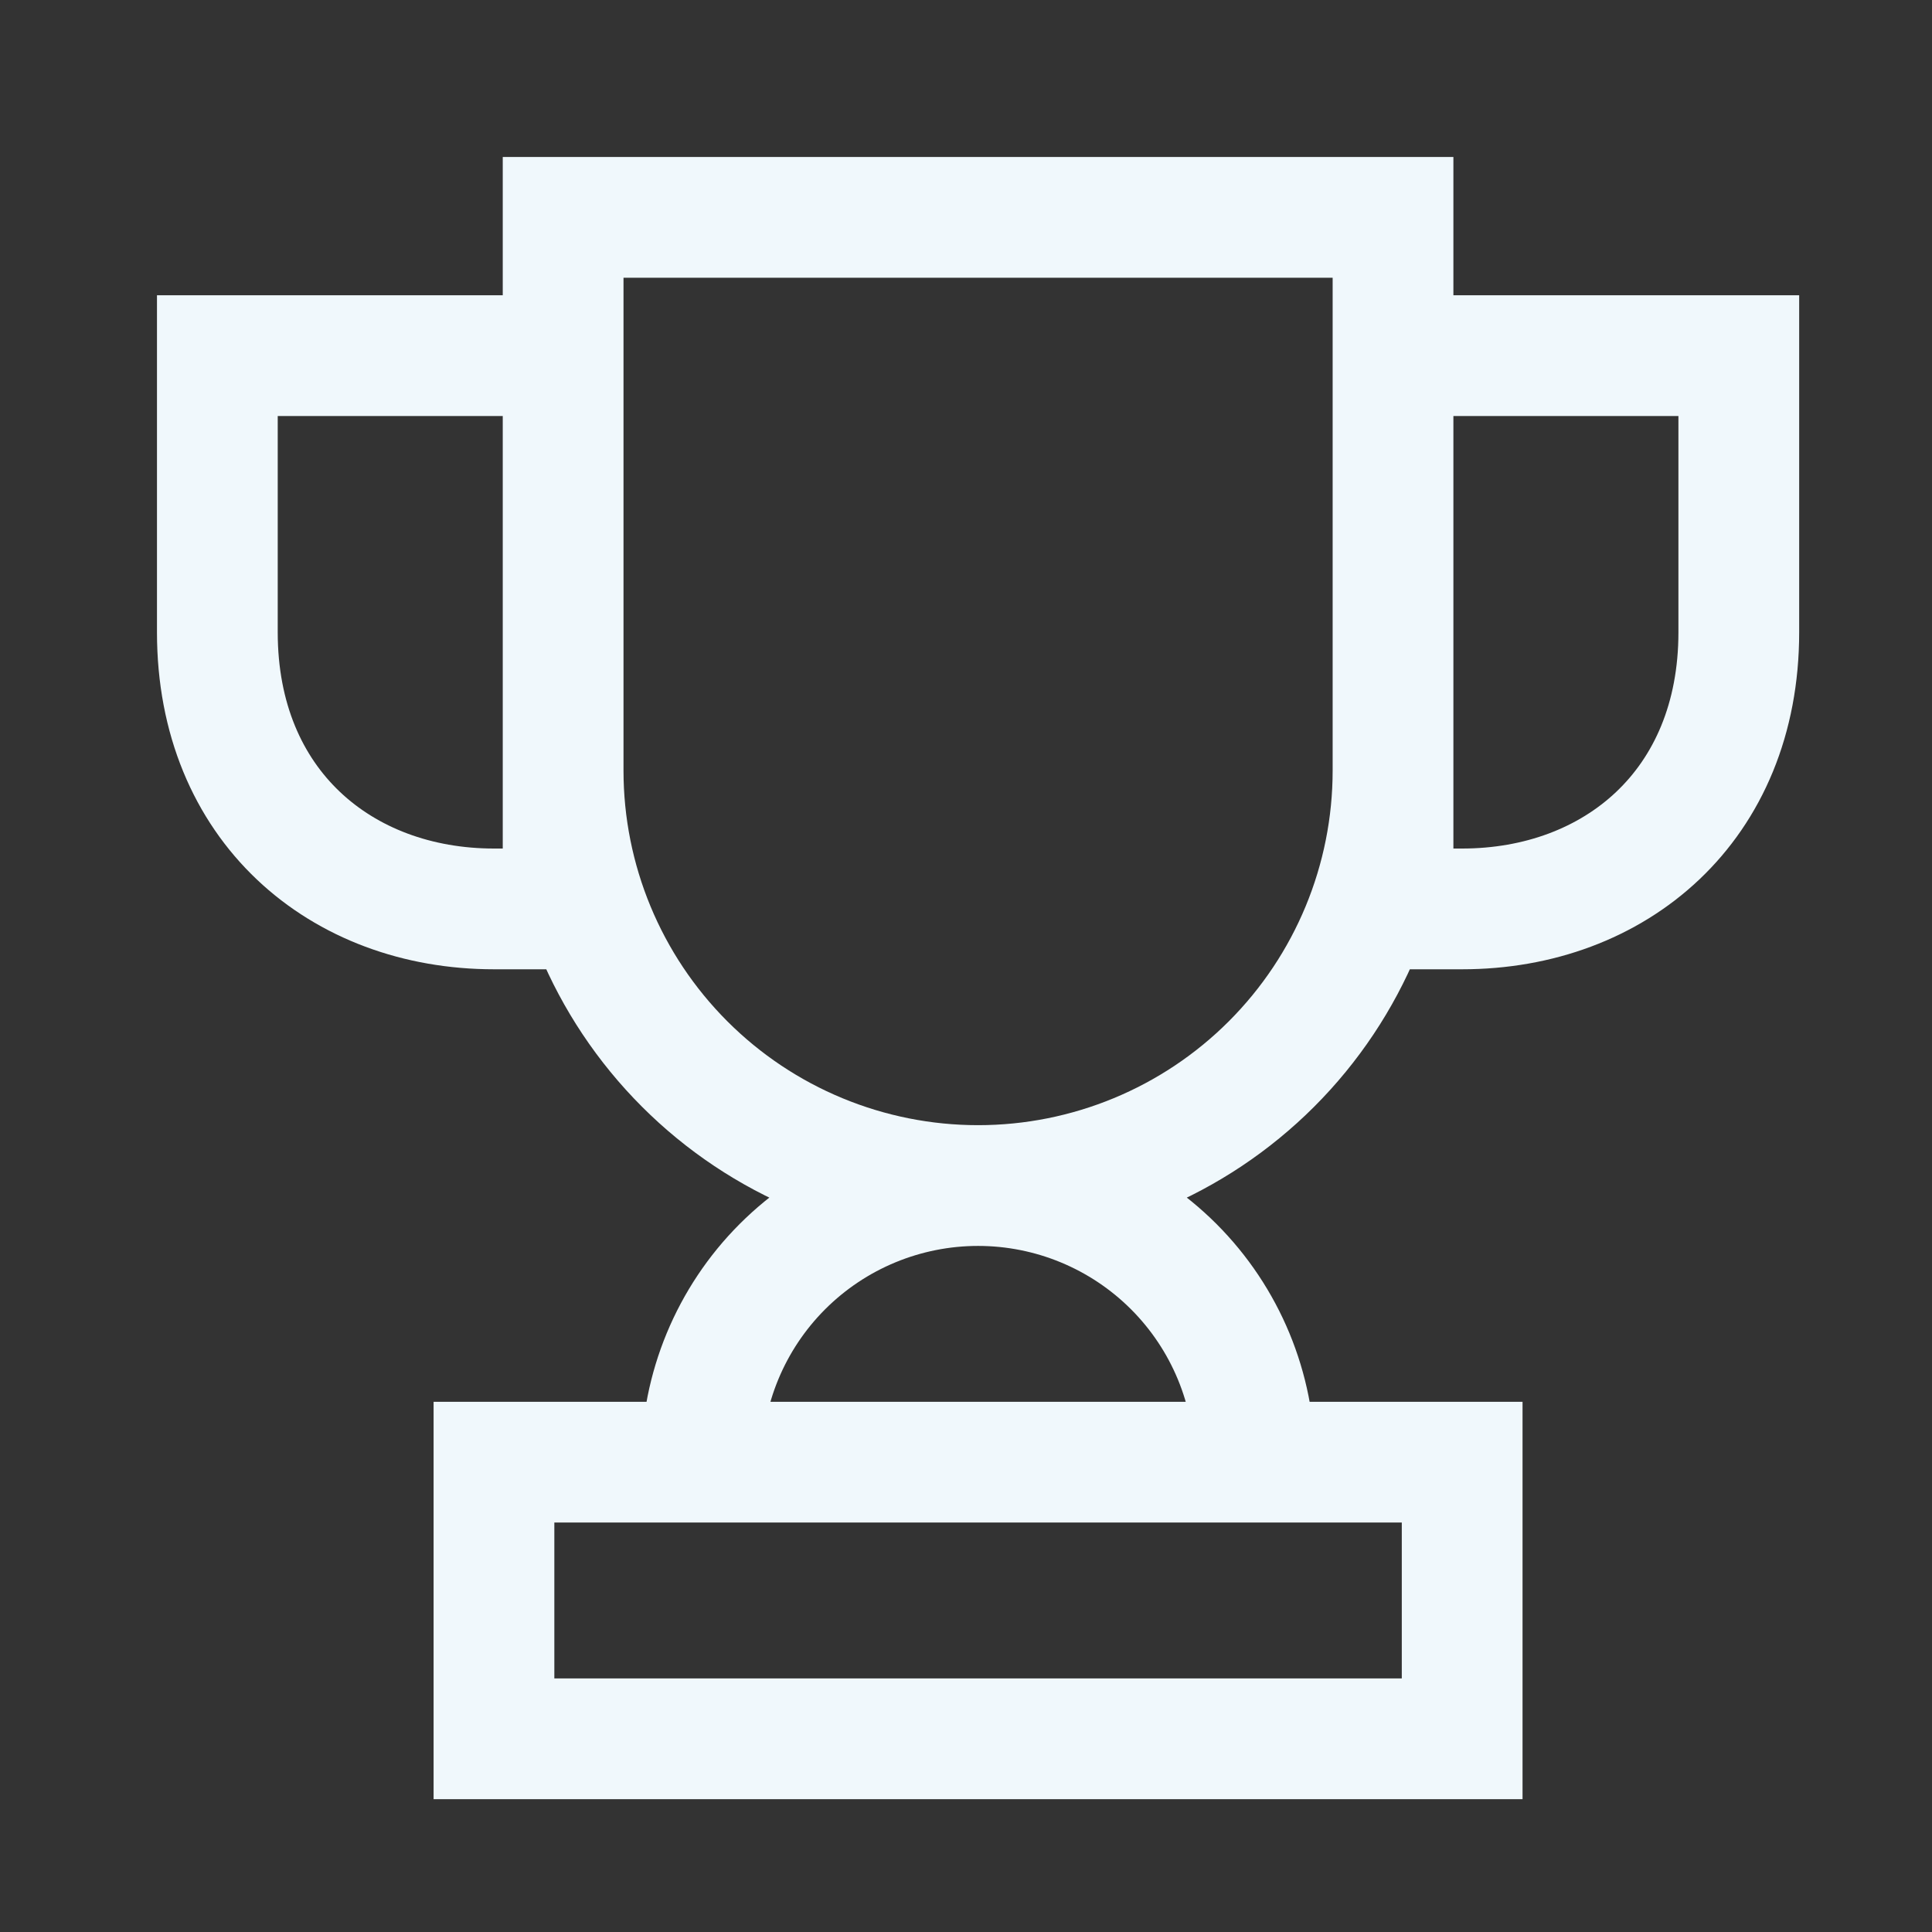
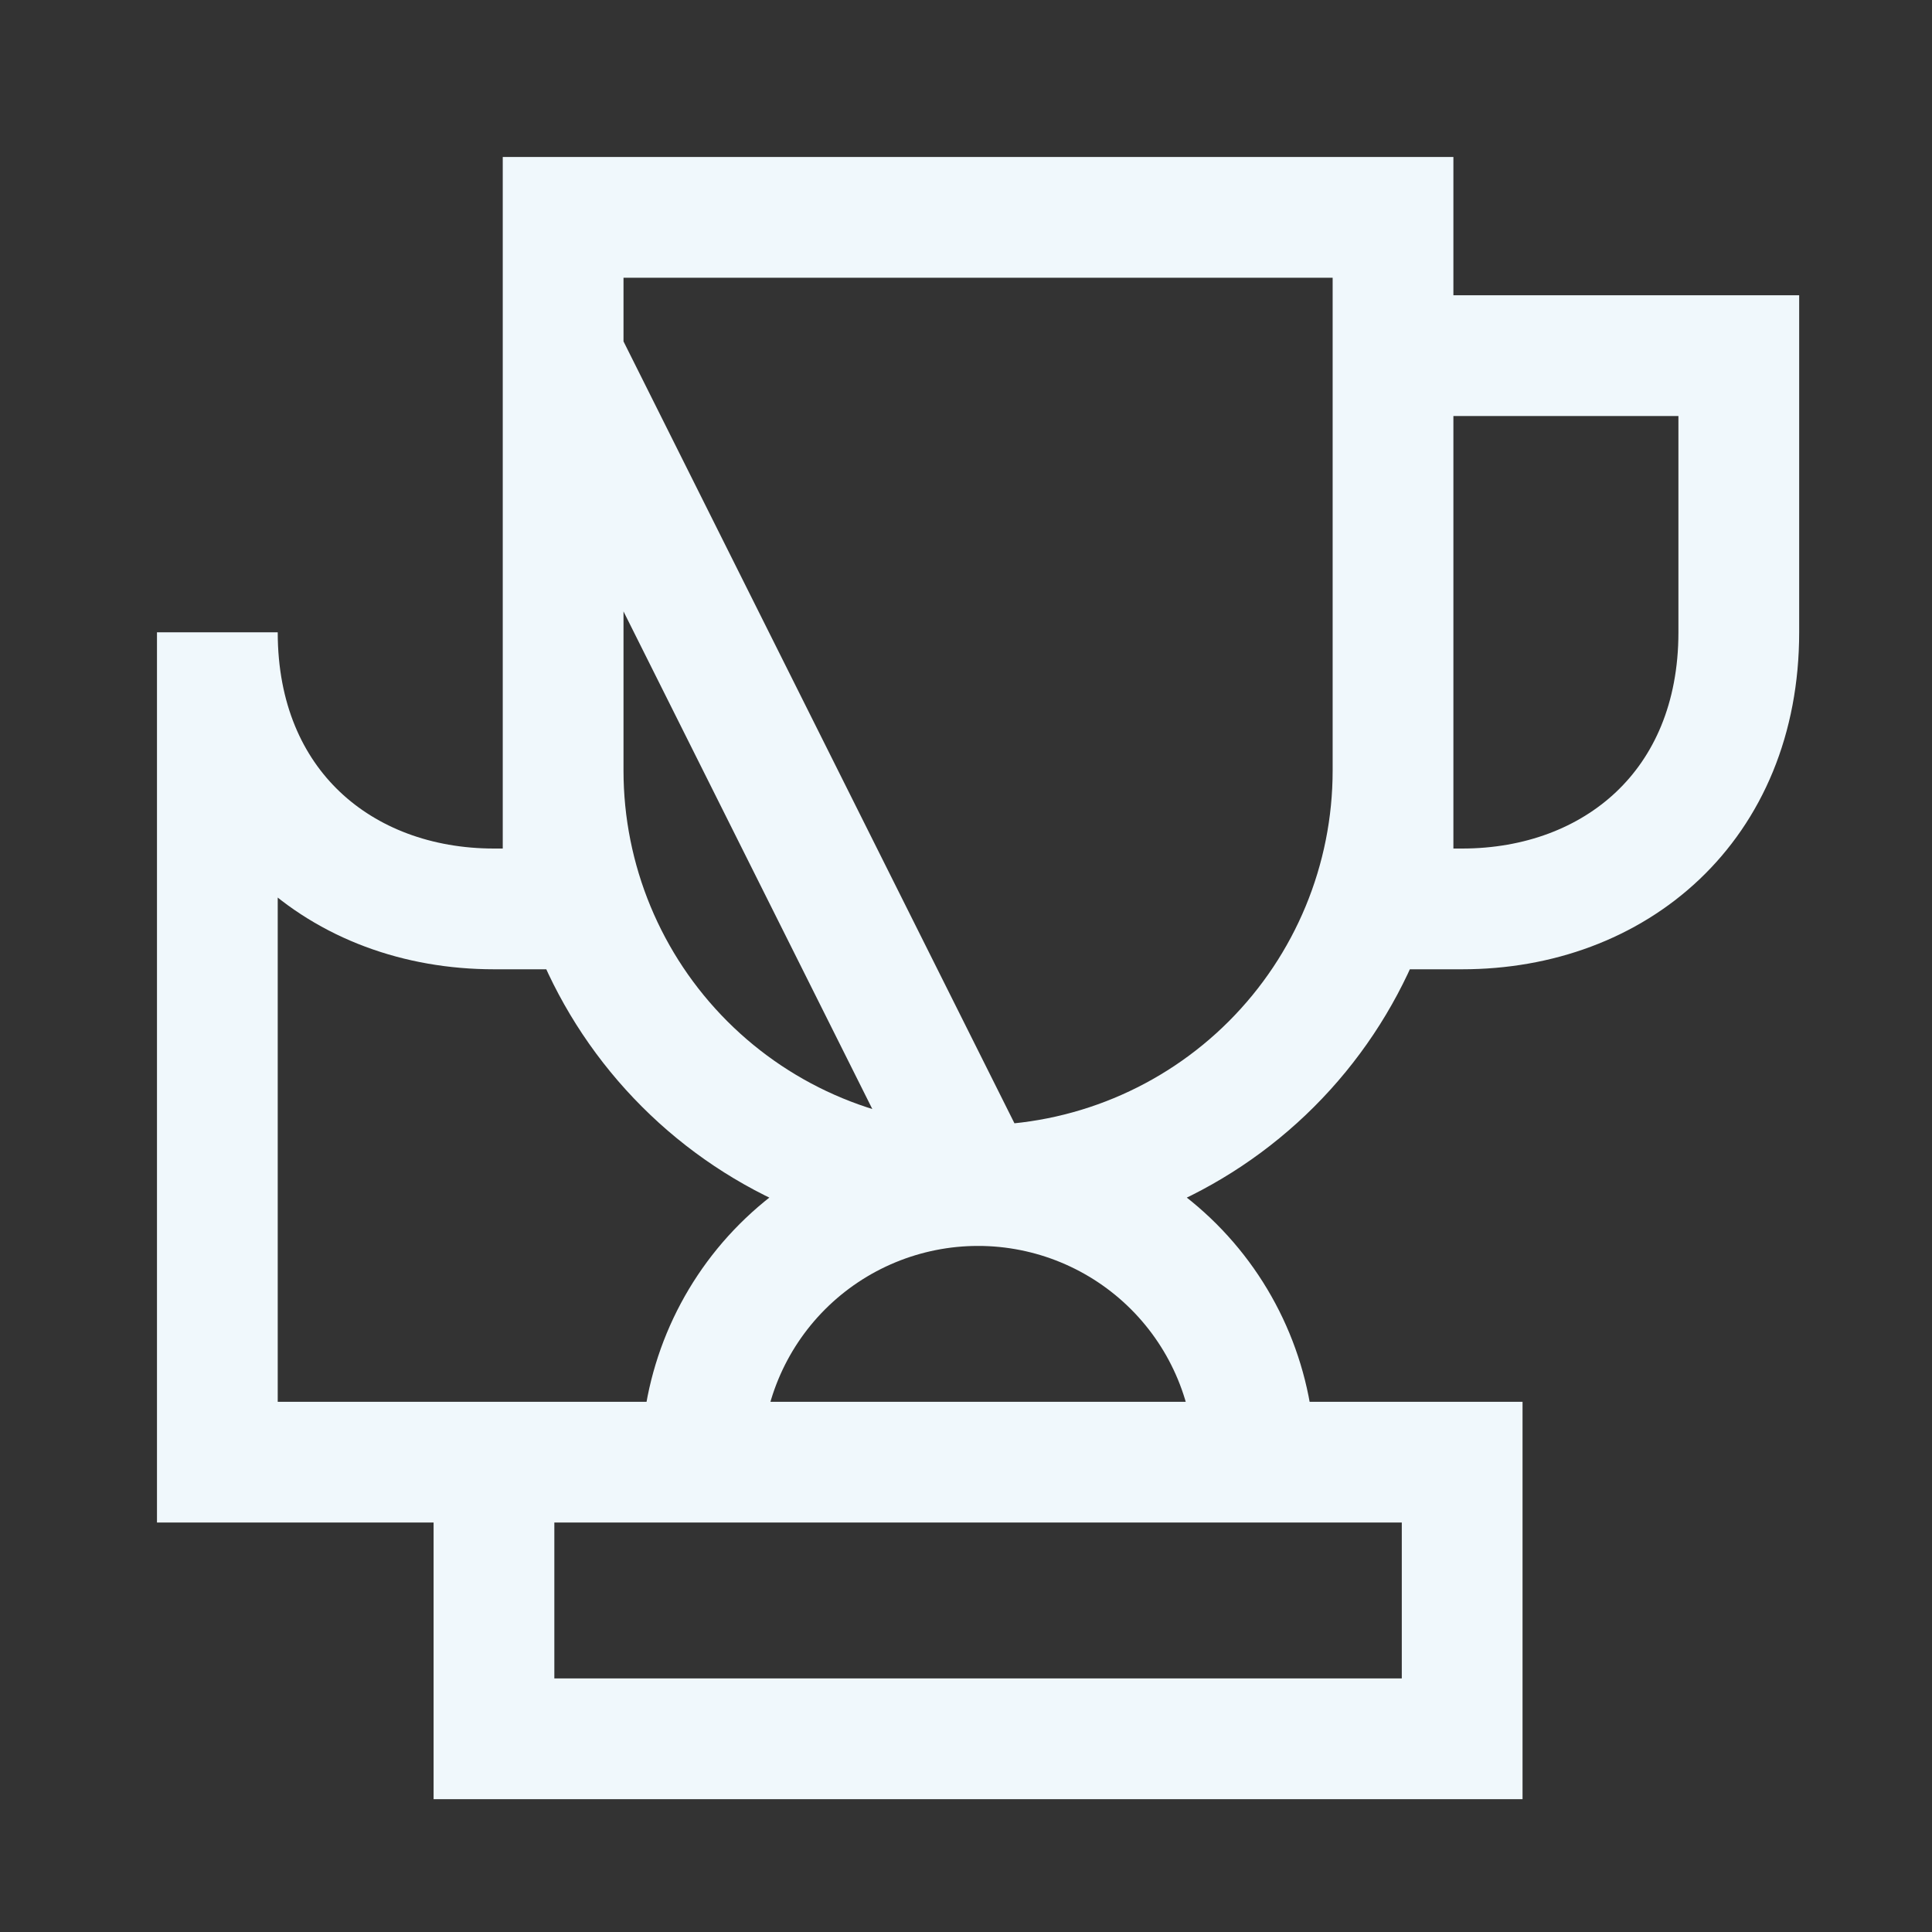
<svg xmlns="http://www.w3.org/2000/svg" width="80" height="80" viewBox="0 0 80 80" fill="none">
  <rect x="0" y="0" width="80" height="80" fill="#333333" stroke="none" />
-   <path d="M40.5 49.091C35.943 49.091 31.573 47.281 28.351 44.059C25.128 40.836 23.318 36.466 23.318 31.909V9H57.682V31.909C57.682 36.466 55.872 40.836 52.649 44.059C49.427 47.281 45.057 49.091 40.5 49.091ZM40.5 49.091C43.538 49.091 46.451 50.298 48.6 52.446C50.748 54.594 51.955 57.508 51.955 60.545M40.5 49.091C37.462 49.091 34.549 50.298 32.4 52.446C30.252 54.594 29.046 57.508 29.046 60.545M23.318 14.727H9V26.182C9 33.367 14.129 37.636 20.454 37.636H23.318V14.727ZM57.682 37.636H60.545C66.871 37.636 72 33.367 72 26.182V14.727H57.682V37.636ZM20.454 72H60.545V60.545H20.454V72Z" stroke="#F0F8FC" stroke-width="5" />
+   <path d="M40.5 49.091C35.943 49.091 31.573 47.281 28.351 44.059C25.128 40.836 23.318 36.466 23.318 31.909V9H57.682V31.909C57.682 36.466 55.872 40.836 52.649 44.059C49.427 47.281 45.057 49.091 40.5 49.091ZM40.5 49.091C43.538 49.091 46.451 50.298 48.6 52.446C50.748 54.594 51.955 57.508 51.955 60.545M40.5 49.091C37.462 49.091 34.549 50.298 32.4 52.446C30.252 54.594 29.046 57.508 29.046 60.545H9V26.182C9 33.367 14.129 37.636 20.454 37.636H23.318V14.727ZM57.682 37.636H60.545C66.871 37.636 72 33.367 72 26.182V14.727H57.682V37.636ZM20.454 72H60.545V60.545H20.454V72Z" stroke="#F0F8FC" stroke-width="5" />
</svg>